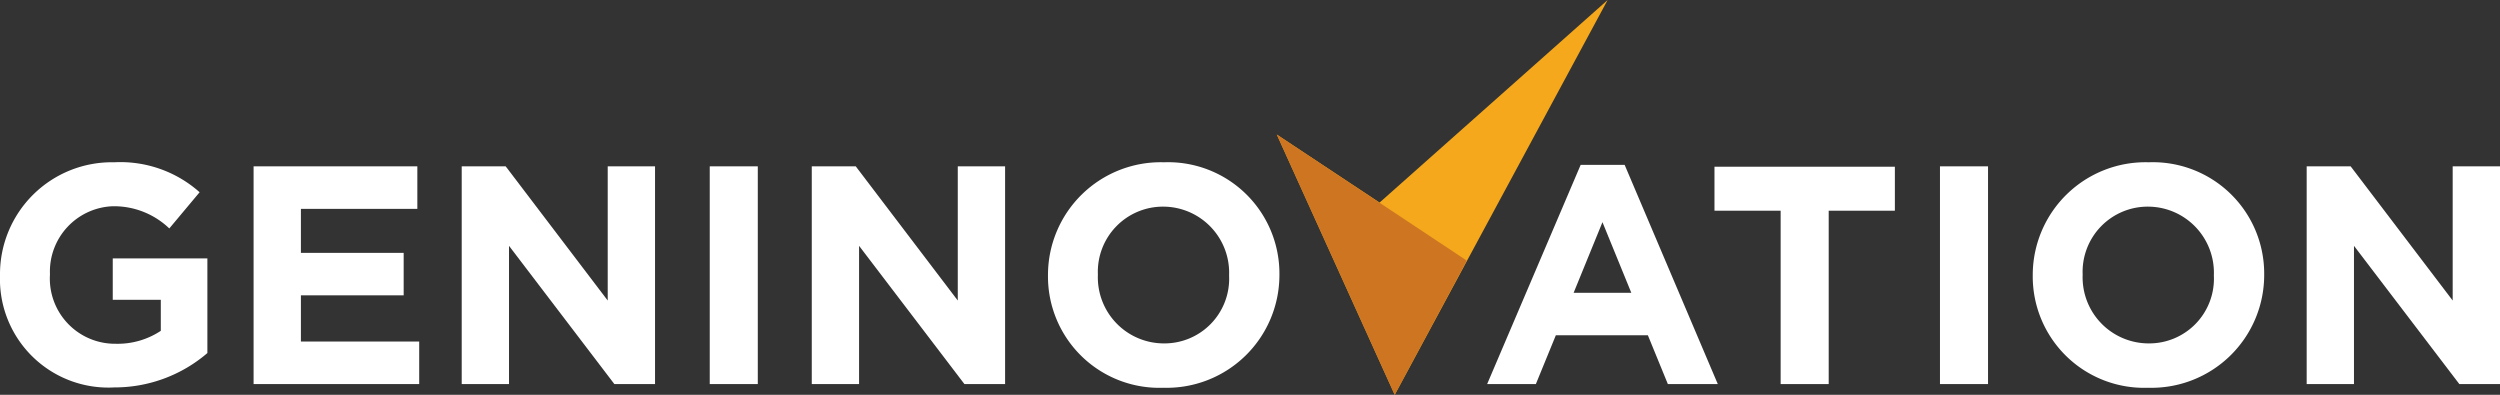
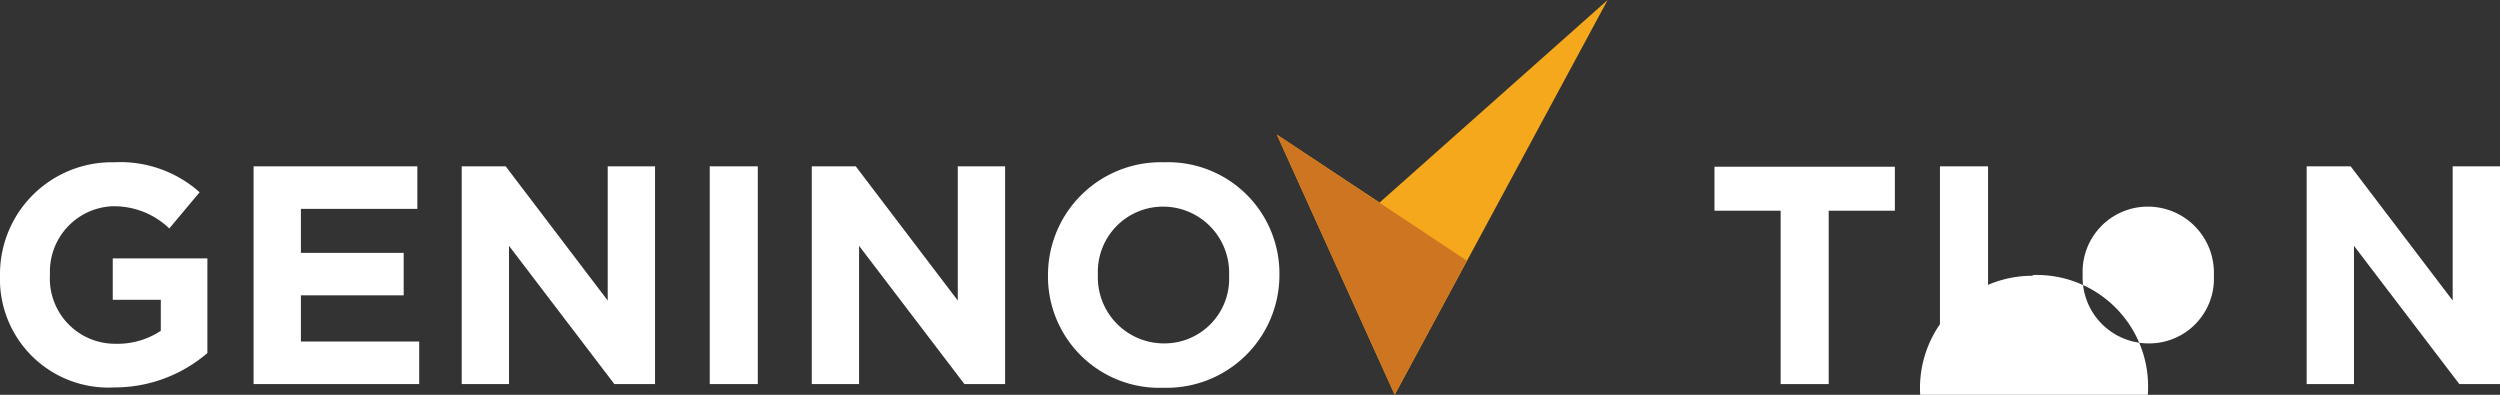
<svg xmlns="http://www.w3.org/2000/svg" width="200.245" height="31.622" viewBox="0 0 200.245 31.622">
  <rect x="0" y="0" width="200.245" height="31.622" fill="#333333" stroke="none" />
  <g id="Geninovation_logo_renverse_couleur" transform="translate(-76.8 -77.6)">
    <g id="Groupe_68" data-name="Groupe 68" transform="translate(76.8 77.6)">
      <path id="Tracé_30" data-name="Tracé 30" d="M76.8,130.59v-.059a8.963,8.963,0,0,1,9.149-9.031,9.55,9.55,0,0,1,6.84,2.4l-2.428,2.9a6.4,6.4,0,0,0-4.56-1.777,5.231,5.231,0,0,0-5,5.418v.059a5.222,5.222,0,0,0,5.27,5.537A6.256,6.256,0,0,0,89.68,135v-2.487H85.831V129.2h7.58v7.58a11.406,11.406,0,0,1-7.461,2.754A8.685,8.685,0,0,1,76.8,130.59Z" transform="translate(-76.8 -108.502)" fill="#fff" />
      <path id="Tracé_31" data-name="Tracé 31" d="M145.3,122.6h13.146v3.405H149.12v3.523h8.231v3.405H149.12v3.7h9.475v3.405H145.33V122.6Z" transform="translate(-125.018 -109.276)" fill="#fff" />
      <path id="Tracé_32" data-name="Tracé 32" d="M201.7,122.6h3.523l8.172,10.748V122.6h3.79v17.44h-3.257l-8.439-11.074V140.04H201.7Z" transform="translate(-164.718 -109.276)" fill="#fff" />
      <path id="Tracé_33" data-name="Tracé 33" d="M268.8,122.6h3.849v17.44H268.8Z" transform="translate(-211.951 -109.276)" fill="#fff" />
      <path id="Tracé_34" data-name="Tracé 34" d="M296.4,122.6h3.523l8.172,10.748V122.6h3.79v17.44h-3.257l-8.439-11.074V140.04H296.4Z" transform="translate(-231.379 -109.276)" fill="#fff" />
      <path id="Tracé_35" data-name="Tracé 35" d="M360.3,130.59v-.059a9.035,9.035,0,0,1,9.3-9.031,8.919,8.919,0,0,1,9.238,8.971v.059a9.035,9.035,0,0,1-9.3,9.031A8.919,8.919,0,0,1,360.3,130.59Zm14.508,0v-.059a5.292,5.292,0,0,0-5.27-5.478,5.218,5.218,0,0,0-5.241,5.418v.059a5.292,5.292,0,0,0,5.27,5.478A5.183,5.183,0,0,0,374.808,130.59Z" transform="translate(-276.359 -108.502)" fill="#fff" />
-       <path id="Tracé_36" data-name="Tracé 36" d="M486.591,122.2h3.523l7.461,17.558h-4l-1.6-3.908h-7.373l-1.6,3.908H479.1Zm4.056,10.245-2.31-5.655-2.309,5.655Z" transform="translate(-359.983 -108.994)" fill="#fff" />
      <path id="Tracé_37" data-name="Tracé 37" d="M545.9,126.223h-5.3V122.7h14.449v3.523h-5.3V140.11H545.9V126.223Z" transform="translate(-403.274 -109.346)" fill="#fff" />
      <path id="Tracé_38" data-name="Tracé 38" d="M601.6,122.6h3.849v17.44H601.6Z" transform="translate(-446.212 -109.276)" fill="#fff" />
-       <path id="Tracé_39" data-name="Tracé 39" d="M626.7,130.59v-.059A9.035,9.035,0,0,1,636,121.5a8.919,8.919,0,0,1,9.238,8.971v.059a9.035,9.035,0,0,1-9.3,9.031A8.919,8.919,0,0,1,626.7,130.59Zm14.508,0v-.059a5.292,5.292,0,0,0-5.27-5.478,5.218,5.218,0,0,0-5.241,5.418v.059a5.292,5.292,0,0,0,5.27,5.478A5.183,5.183,0,0,0,641.208,130.59Z" transform="translate(-463.881 -108.502)" fill="#fff" />
+       <path id="Tracé_39" data-name="Tracé 39" d="M626.7,130.59v-.059a8.919,8.919,0,0,1,9.238,8.971v.059a9.035,9.035,0,0,1-9.3,9.031A8.919,8.919,0,0,1,626.7,130.59Zm14.508,0v-.059a5.292,5.292,0,0,0-5.27-5.478,5.218,5.218,0,0,0-5.241,5.418v.059a5.292,5.292,0,0,0,5.27,5.478A5.183,5.183,0,0,0,641.208,130.59Z" transform="translate(-463.881 -108.502)" fill="#fff" />
      <path id="Tracé_40" data-name="Tracé 40" d="M700.8,122.6h3.523l8.172,10.748V122.6h3.79v17.44h-3.257l-8.439-11.074V140.04H700.8Z" transform="translate(-516.04 -109.276)" fill="#fff" />
      <path id="Tracé_41" data-name="Tracé 41" d="M448.7,77.6,430.431,93.826,422.2,88.378l9.445,20.845Z" transform="translate(-319.931 -77.6)" fill="#f5a81c" />
      <path id="Tracé_42" data-name="Tracé 42" d="M422.2,114l15.219,10.1-5.774,10.748Z" transform="translate(-319.931 -103.222)" fill="#cd7520" />
    </g>
  </g>
</svg>